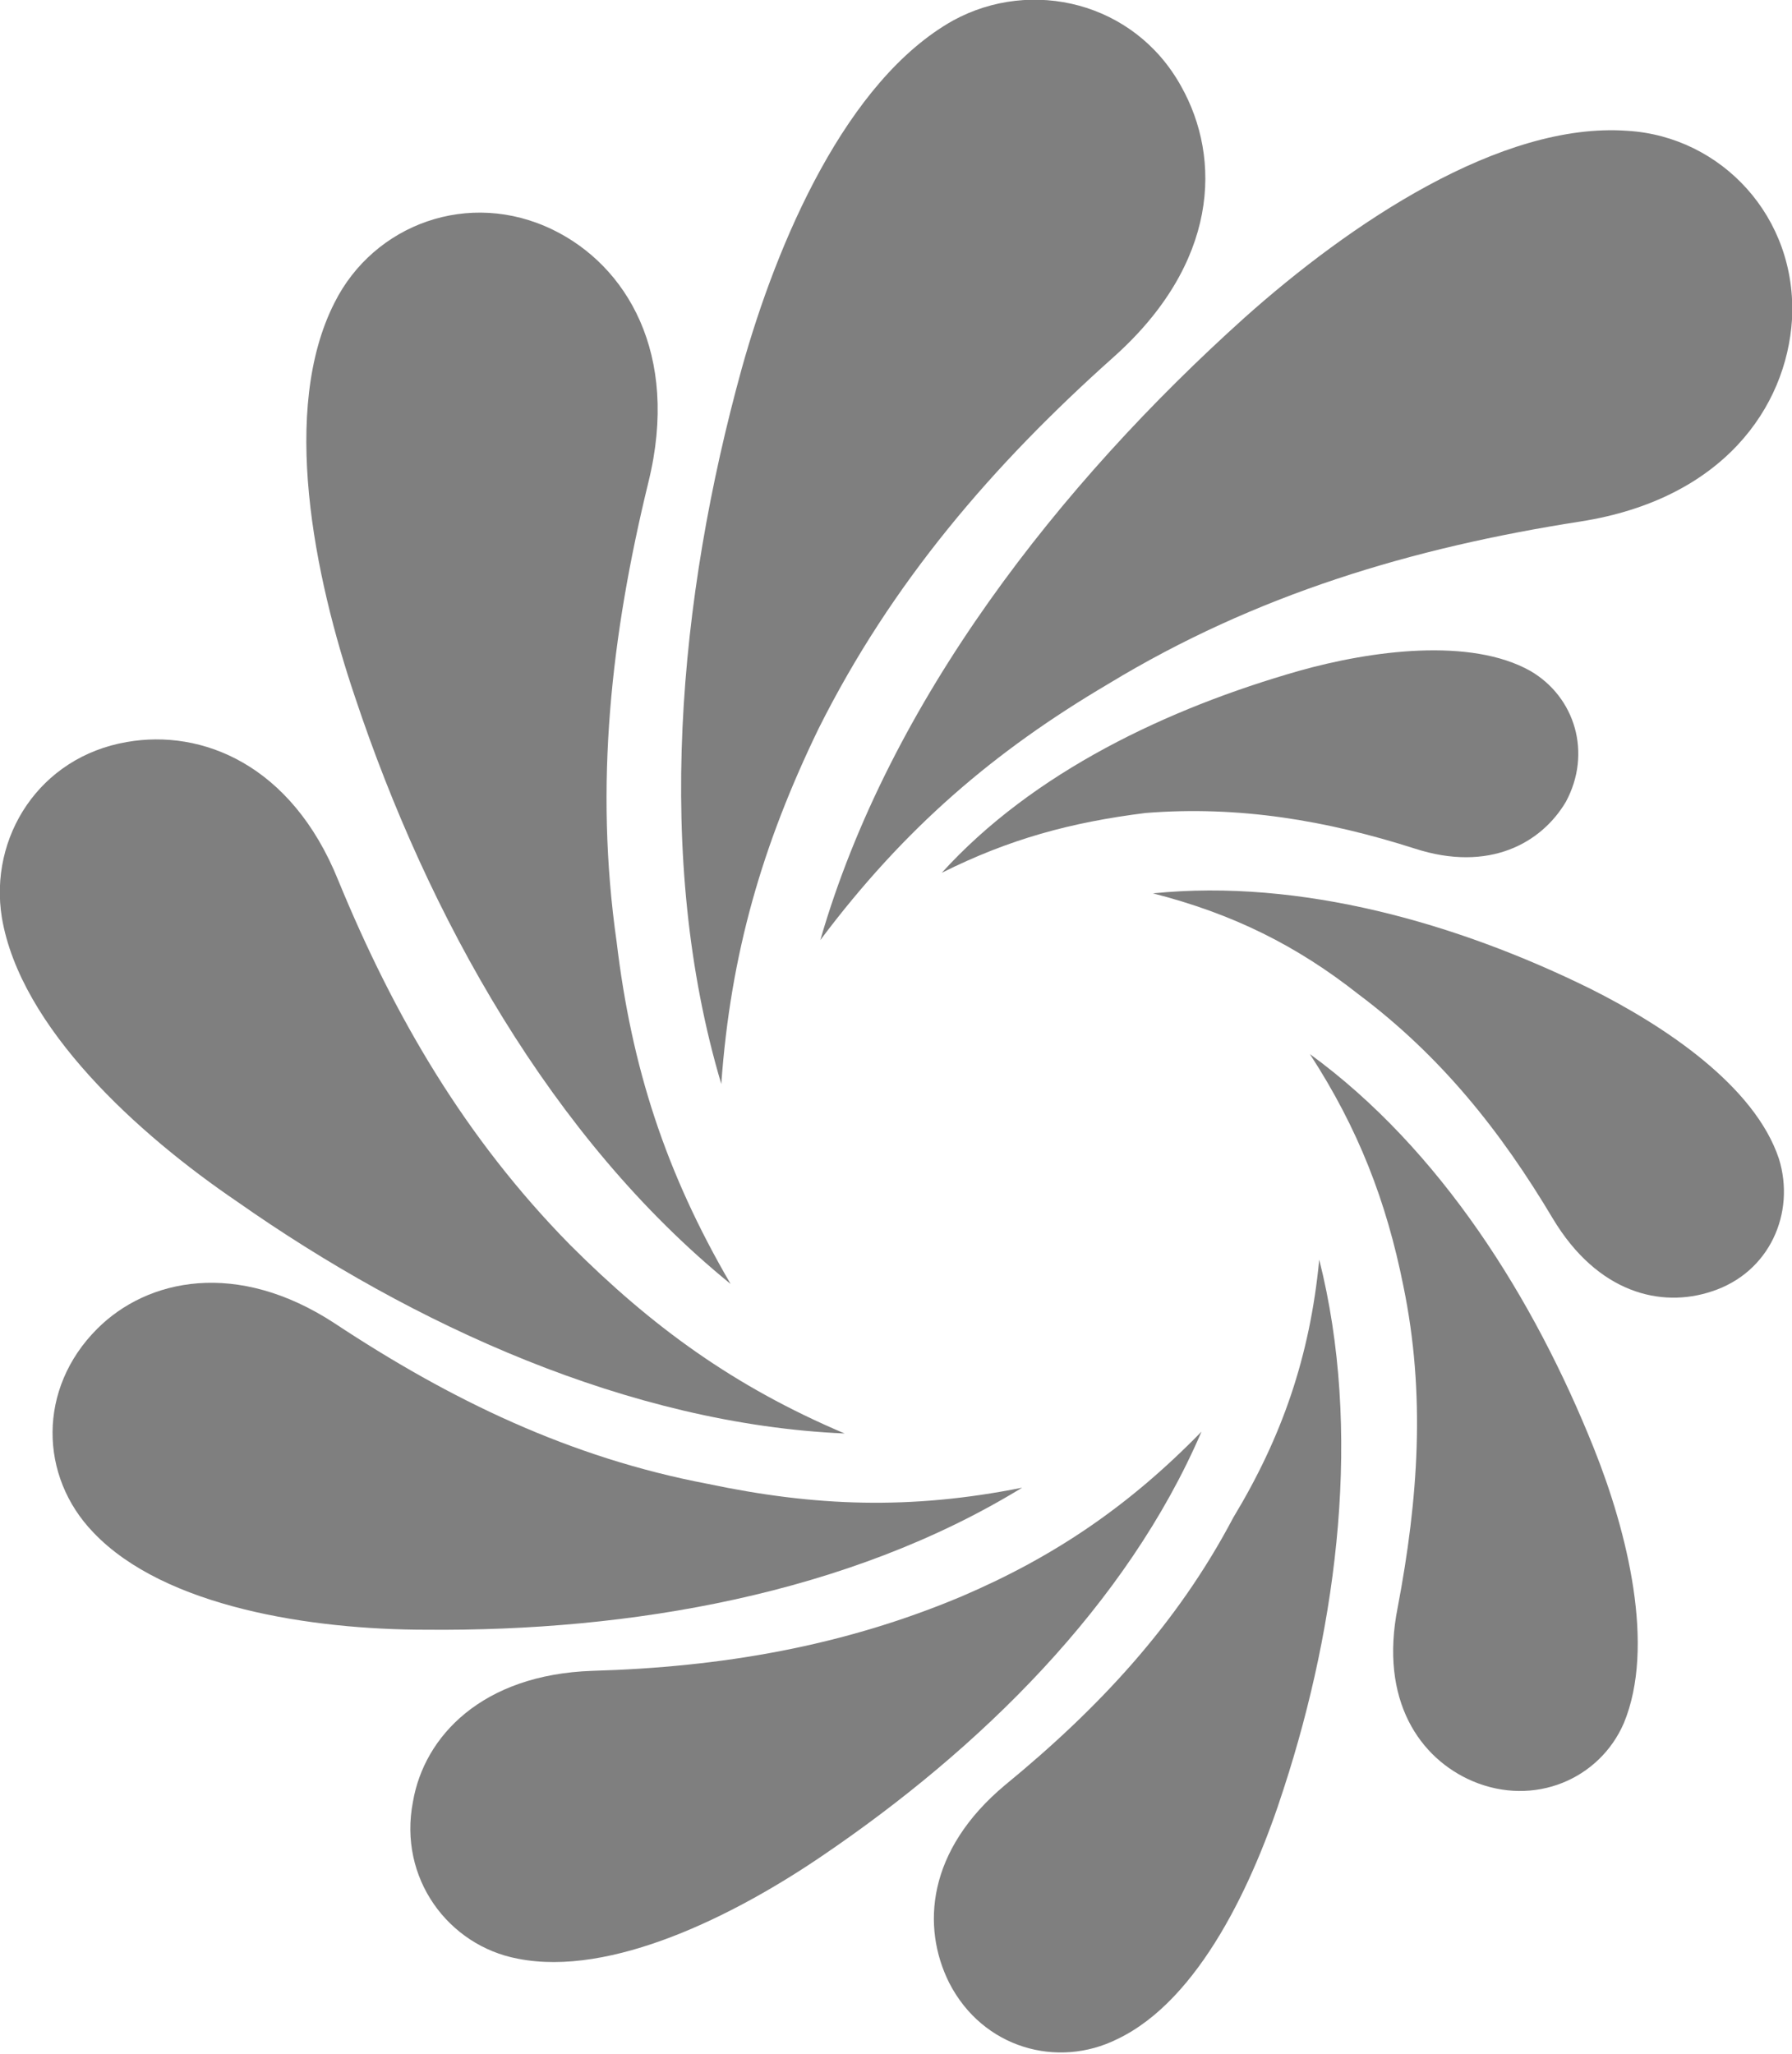
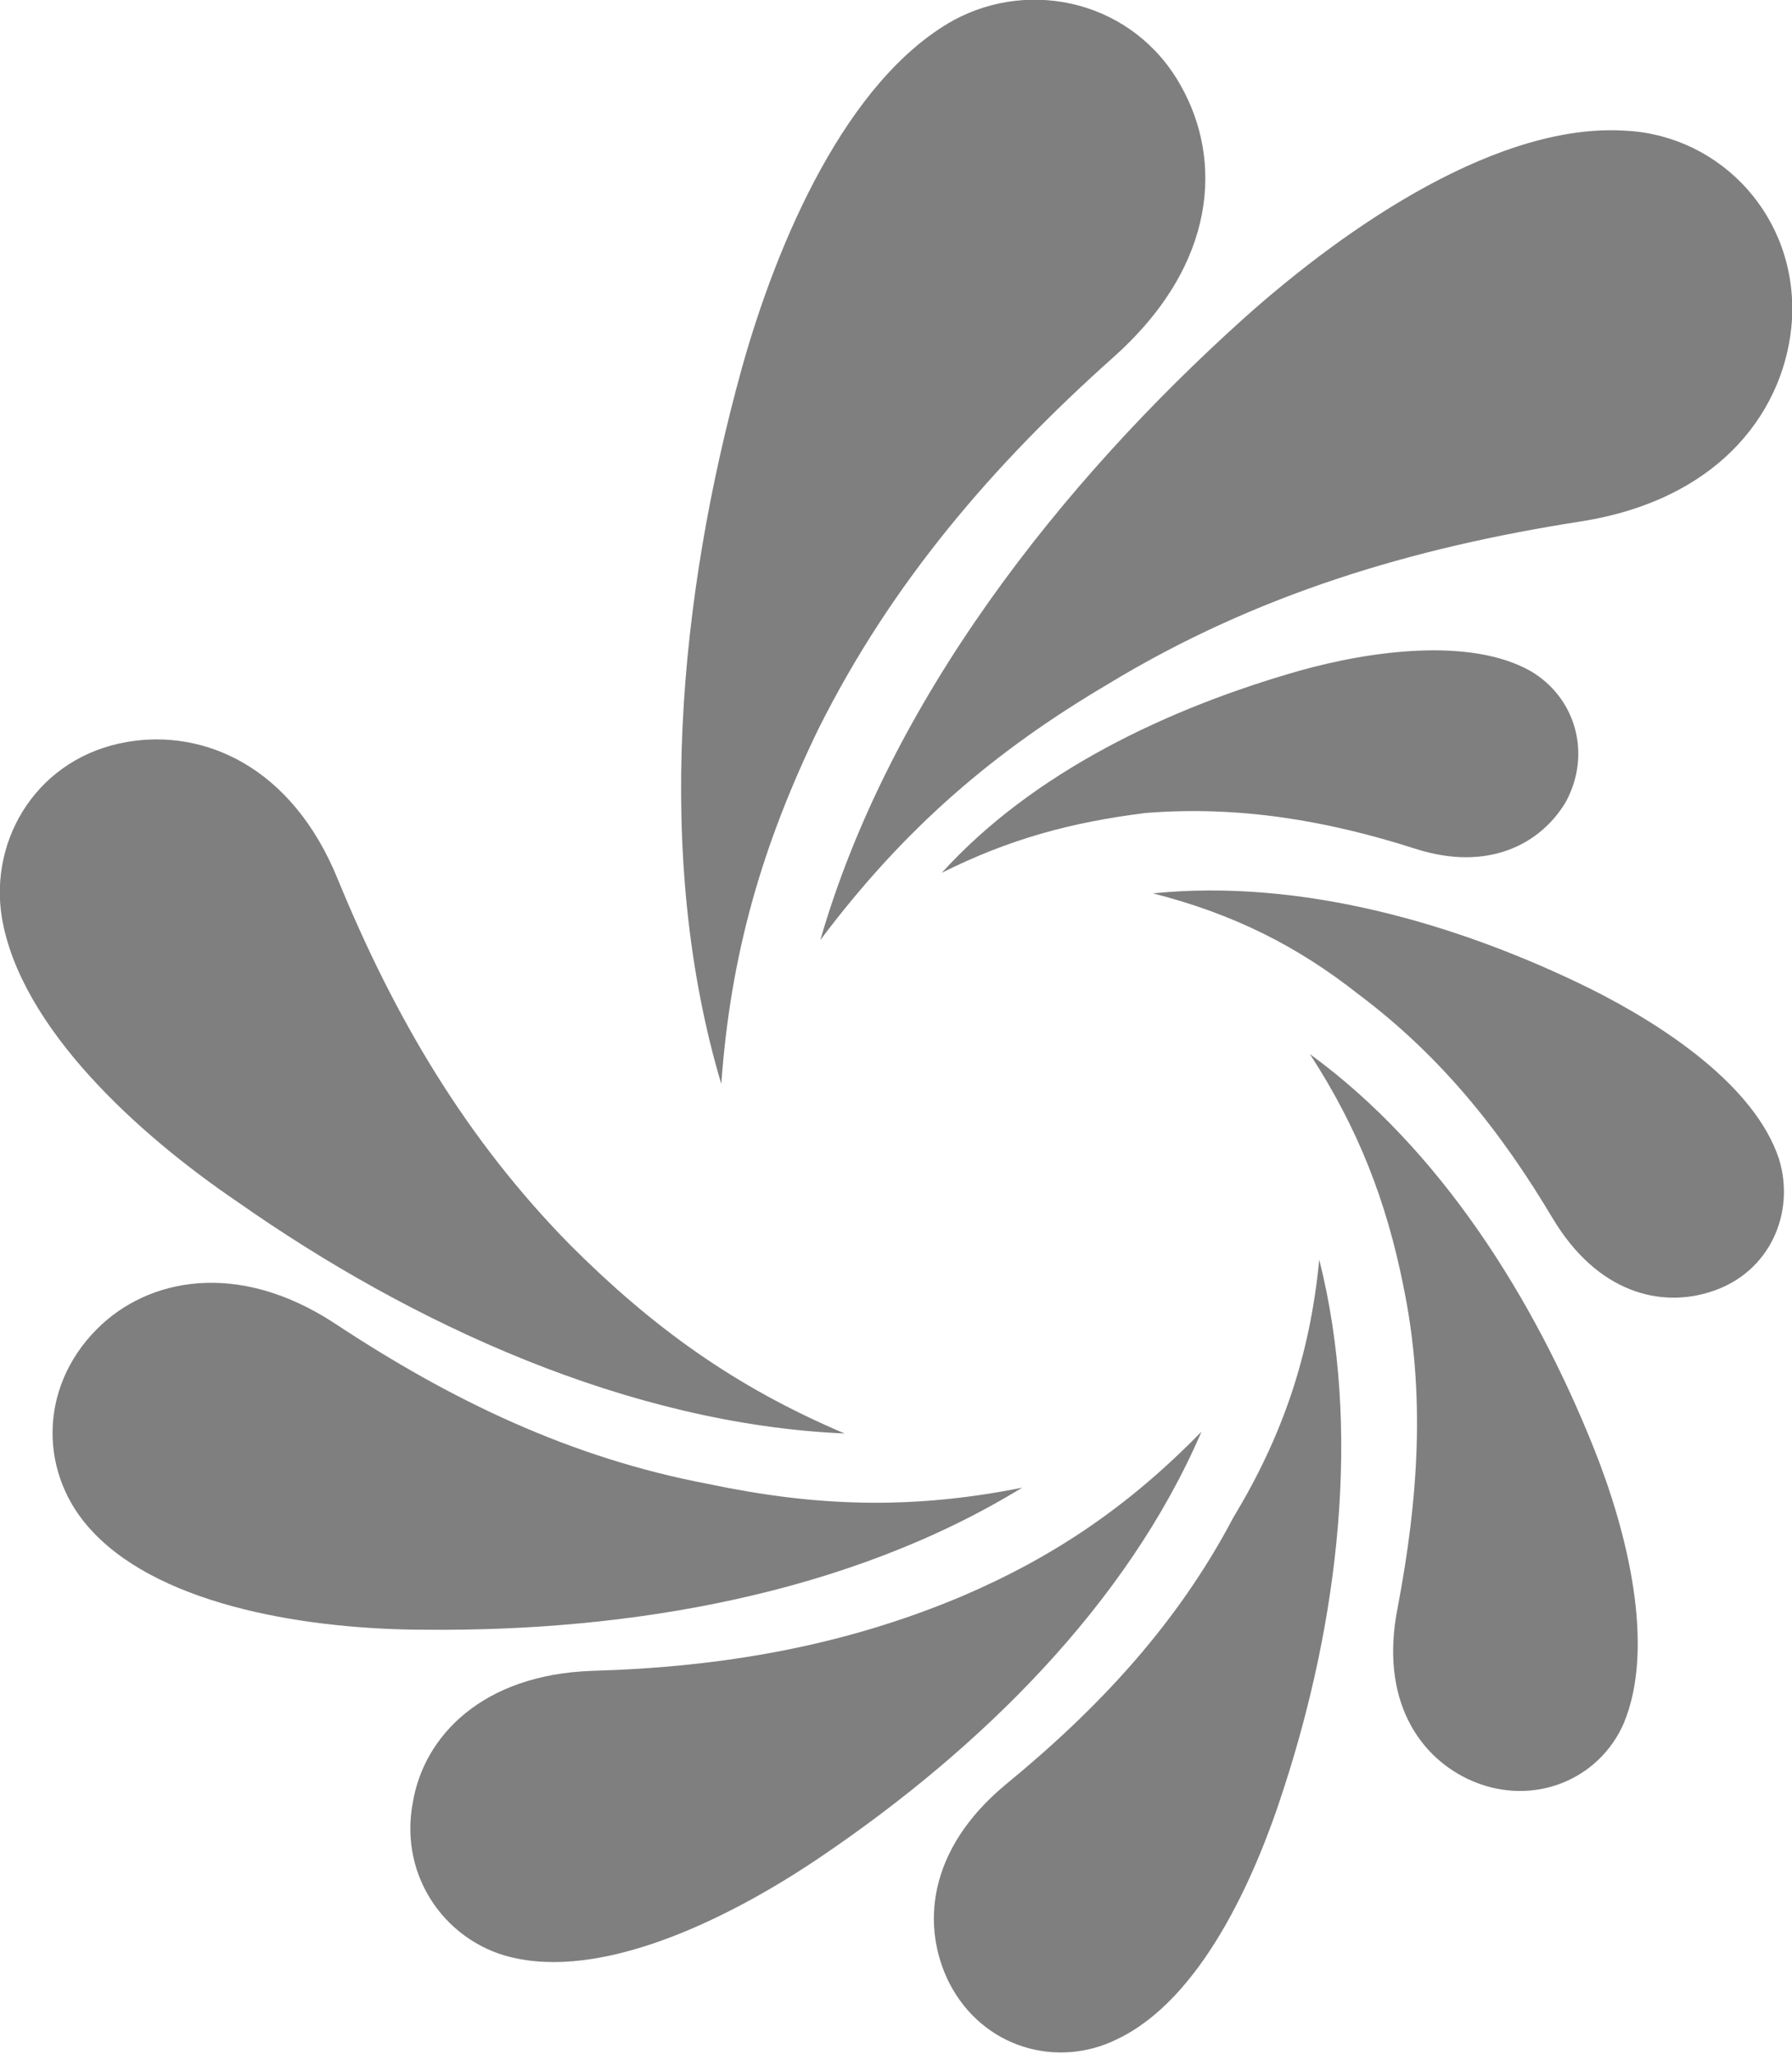
<svg xmlns="http://www.w3.org/2000/svg" version="1.2" baseProfile="tiny" id="Layer_1" x="0px" y="0px" viewBox="0 0 95.9 109.9" xml:space="preserve">
  <path fill="#7F7F7F" d="M43.9,50.3C47.6,37.5,56.7,25.9,66.6,17c5.6-5,13.7-10.5,20.5-10c5,0.3,9.1,4.6,8.8,10.1  c-0.3,4.7-3.7,9.6-11.3,10.8c-9,1.4-17.4,3.9-25.3,8.7C53.2,40.2,48.4,44.3,43.9,50.3L43.9,50.3z" />
  <path fill="#7F7F7F" d="M38.6,58c-3.6-12.1-2.3-26,1.1-38.3C41.6,12.9,45.3,4.3,51,1.1c4.2-2.3,9.7-1,12.2,3.5  c2.2,3.9,2,9.5-3.6,14.5C53.1,24.9,47.7,31.2,43.8,39C40.8,45.2,39.1,51,38.6,58L38.6,58z" />
-   <path fill="#7F7F7F" d="M39.1,68.7C29.5,60.9,22.9,49,19,37.3c-2.2-6.5-4-15.4-1.1-21.1c2.1-4.2,7.2-6.1,11.7-3.9  c3.9,1.9,6.8,6.6,5.1,13.5C32.7,34,31.8,42,33,50.4C33.8,57.1,35.6,62.7,39.1,68.7L39.1,68.7z" />
  <path fill="#7F7F7F" d="M45.2,76.7c-11.5-0.5-23.1-5.8-32.5-12.4C7.4,60.7,1.1,55,0.1,49.1c-0.7-4.3,2-8.6,6.7-9.4  c4-0.7,8.8,1.2,11.3,7.4c3,7.3,6.8,13.8,12.4,19.5C34.9,71,39.3,74.2,45.2,76.7z" />
  <path fill="#7F7F7F" d="M54.7,79.6c-9.3,5.7-21,7.7-31.9,7.6C16.7,87.2,8.8,86,5,82c-2.9-3-3-7.7,0.2-10.9c2.7-2.7,7.5-3.7,12.7-0.3  c6.2,4.1,12.6,7.2,20,8.6C43.6,80.6,48.7,80.8,54.7,79.6L54.7,79.6z" />
  <path fill="#7F7F7F" d="M64.3,76.6c-4,9.3-11.9,17-20.3,22.7c-4.7,3.2-11.3,6.5-16.3,5.5c-3.7-0.7-6.4-4.3-5.6-8.4  c0.6-3.5,3.7-6.8,9.6-7c6.9-0.2,13.4-1.3,19.8-4C56.4,83.3,60.4,80.6,64.3,76.6L64.3,76.6z" />
  <path fill="#7F7F7F" d="M70.6,67.4c2.3,9.1,1,19.4-1.9,28.3c-1.6,5-4.5,11.3-8.9,13.4c-3.2,1.6-7.2,0.5-9-3c-1.5-3-1.2-7.1,3-10.6  c5-4.1,9.2-8.6,12.2-14.3C68.6,76.9,70.1,72.6,70.6,67.4L70.6,67.4z" />
  <path fill="#7F7F7F" d="M70.1,56.4c7,5.1,12,13.1,15.2,21.1c1.8,4.5,3.3,10.6,1.6,14.7c-1.3,3-4.8,4.5-8.1,3.1c-2.8-1.2-5-4.3-4-9.3  c1.1-5.8,1.5-11.4,0.3-17.2C74.2,64.3,72.7,60.4,70.1,56.4z" />
  <path fill="#7F7F7F" d="M61.7,47.8c7.9-0.8,16.3,1.6,23.4,5.1c4,2,8.8,5.2,10.1,9.1c0.9,2.9-0.5,6.1-3.6,7.1  c-2.7,0.9-6.1,0.1-8.5-3.9c-2.8-4.7-6-8.7-10.4-12C69.4,50.6,66,48.9,61.7,47.8L61.7,47.8z" />
  <path fill="#7F7F7F" d="M50.4,46.7c4.9-5.4,12.1-8.8,19.1-10.8c3.9-1.1,9.2-1.8,12.4,0c2.4,1.4,3.3,4.4,1.9,7  c-1.3,2.2-4.1,3.8-8.1,2.5c-4.7-1.5-9.4-2.3-14.4-1.9C57.3,44,54,44.9,50.4,46.7L50.4,46.7z" />
</svg>